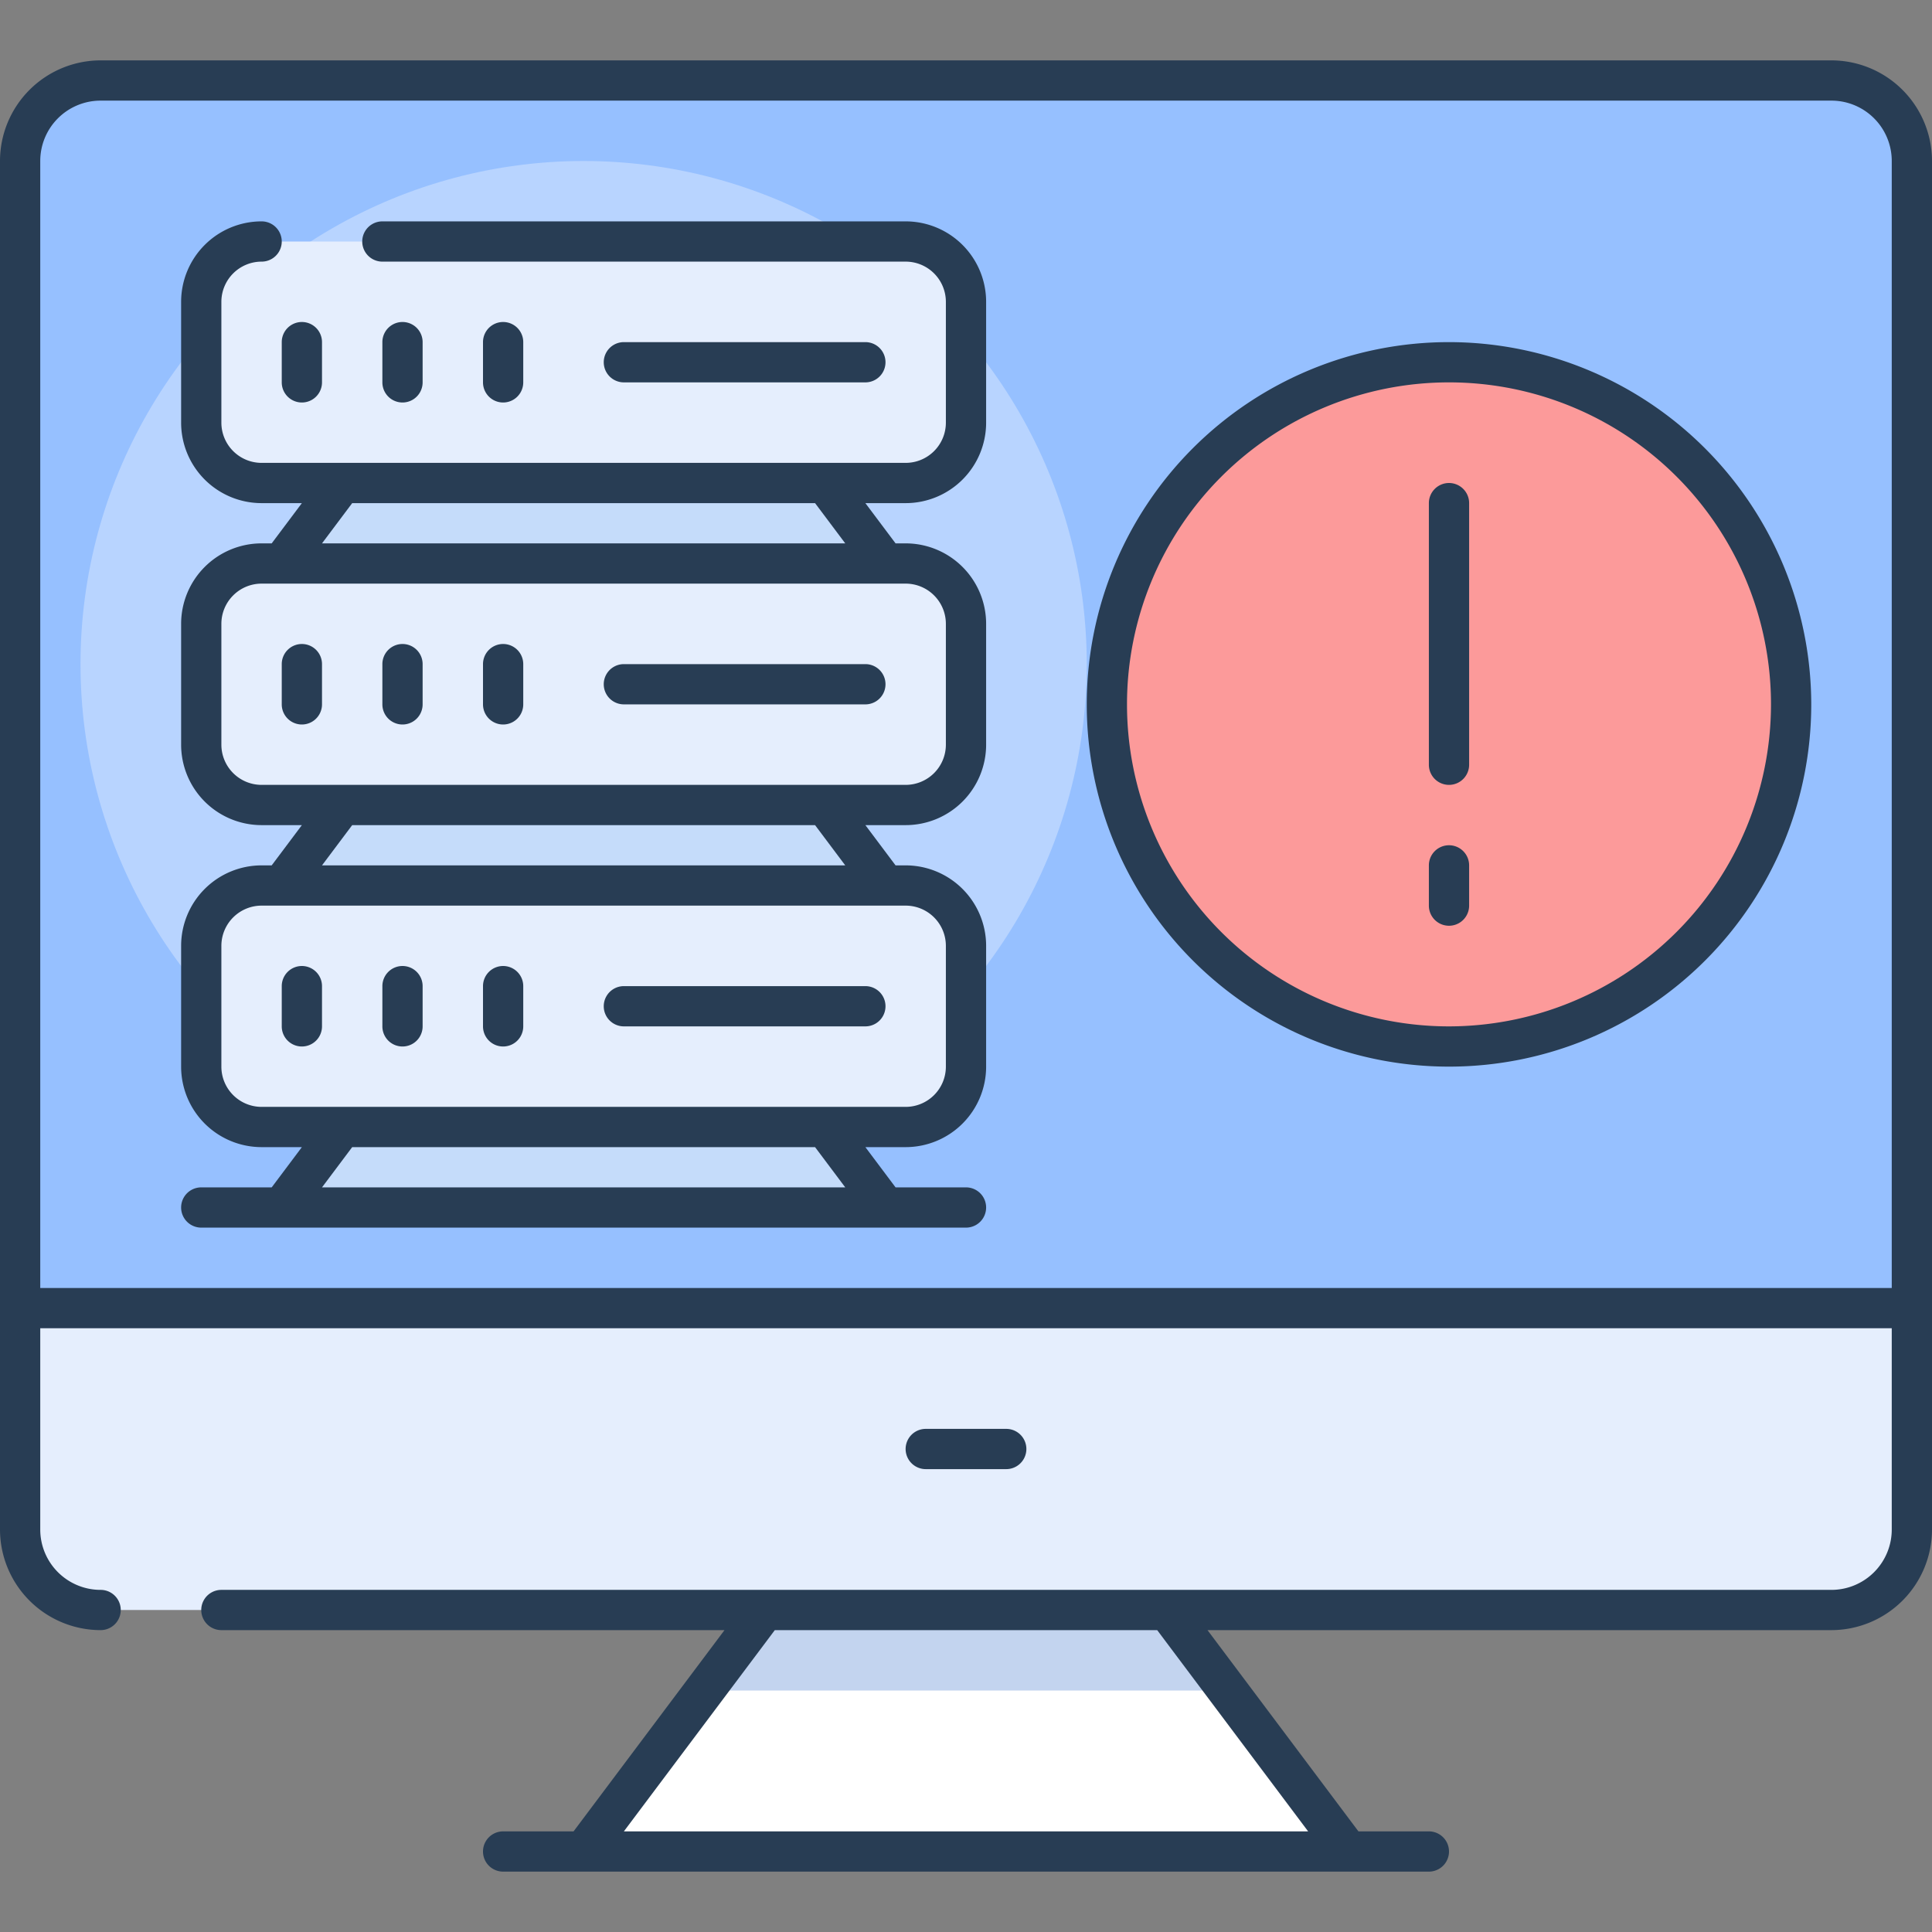
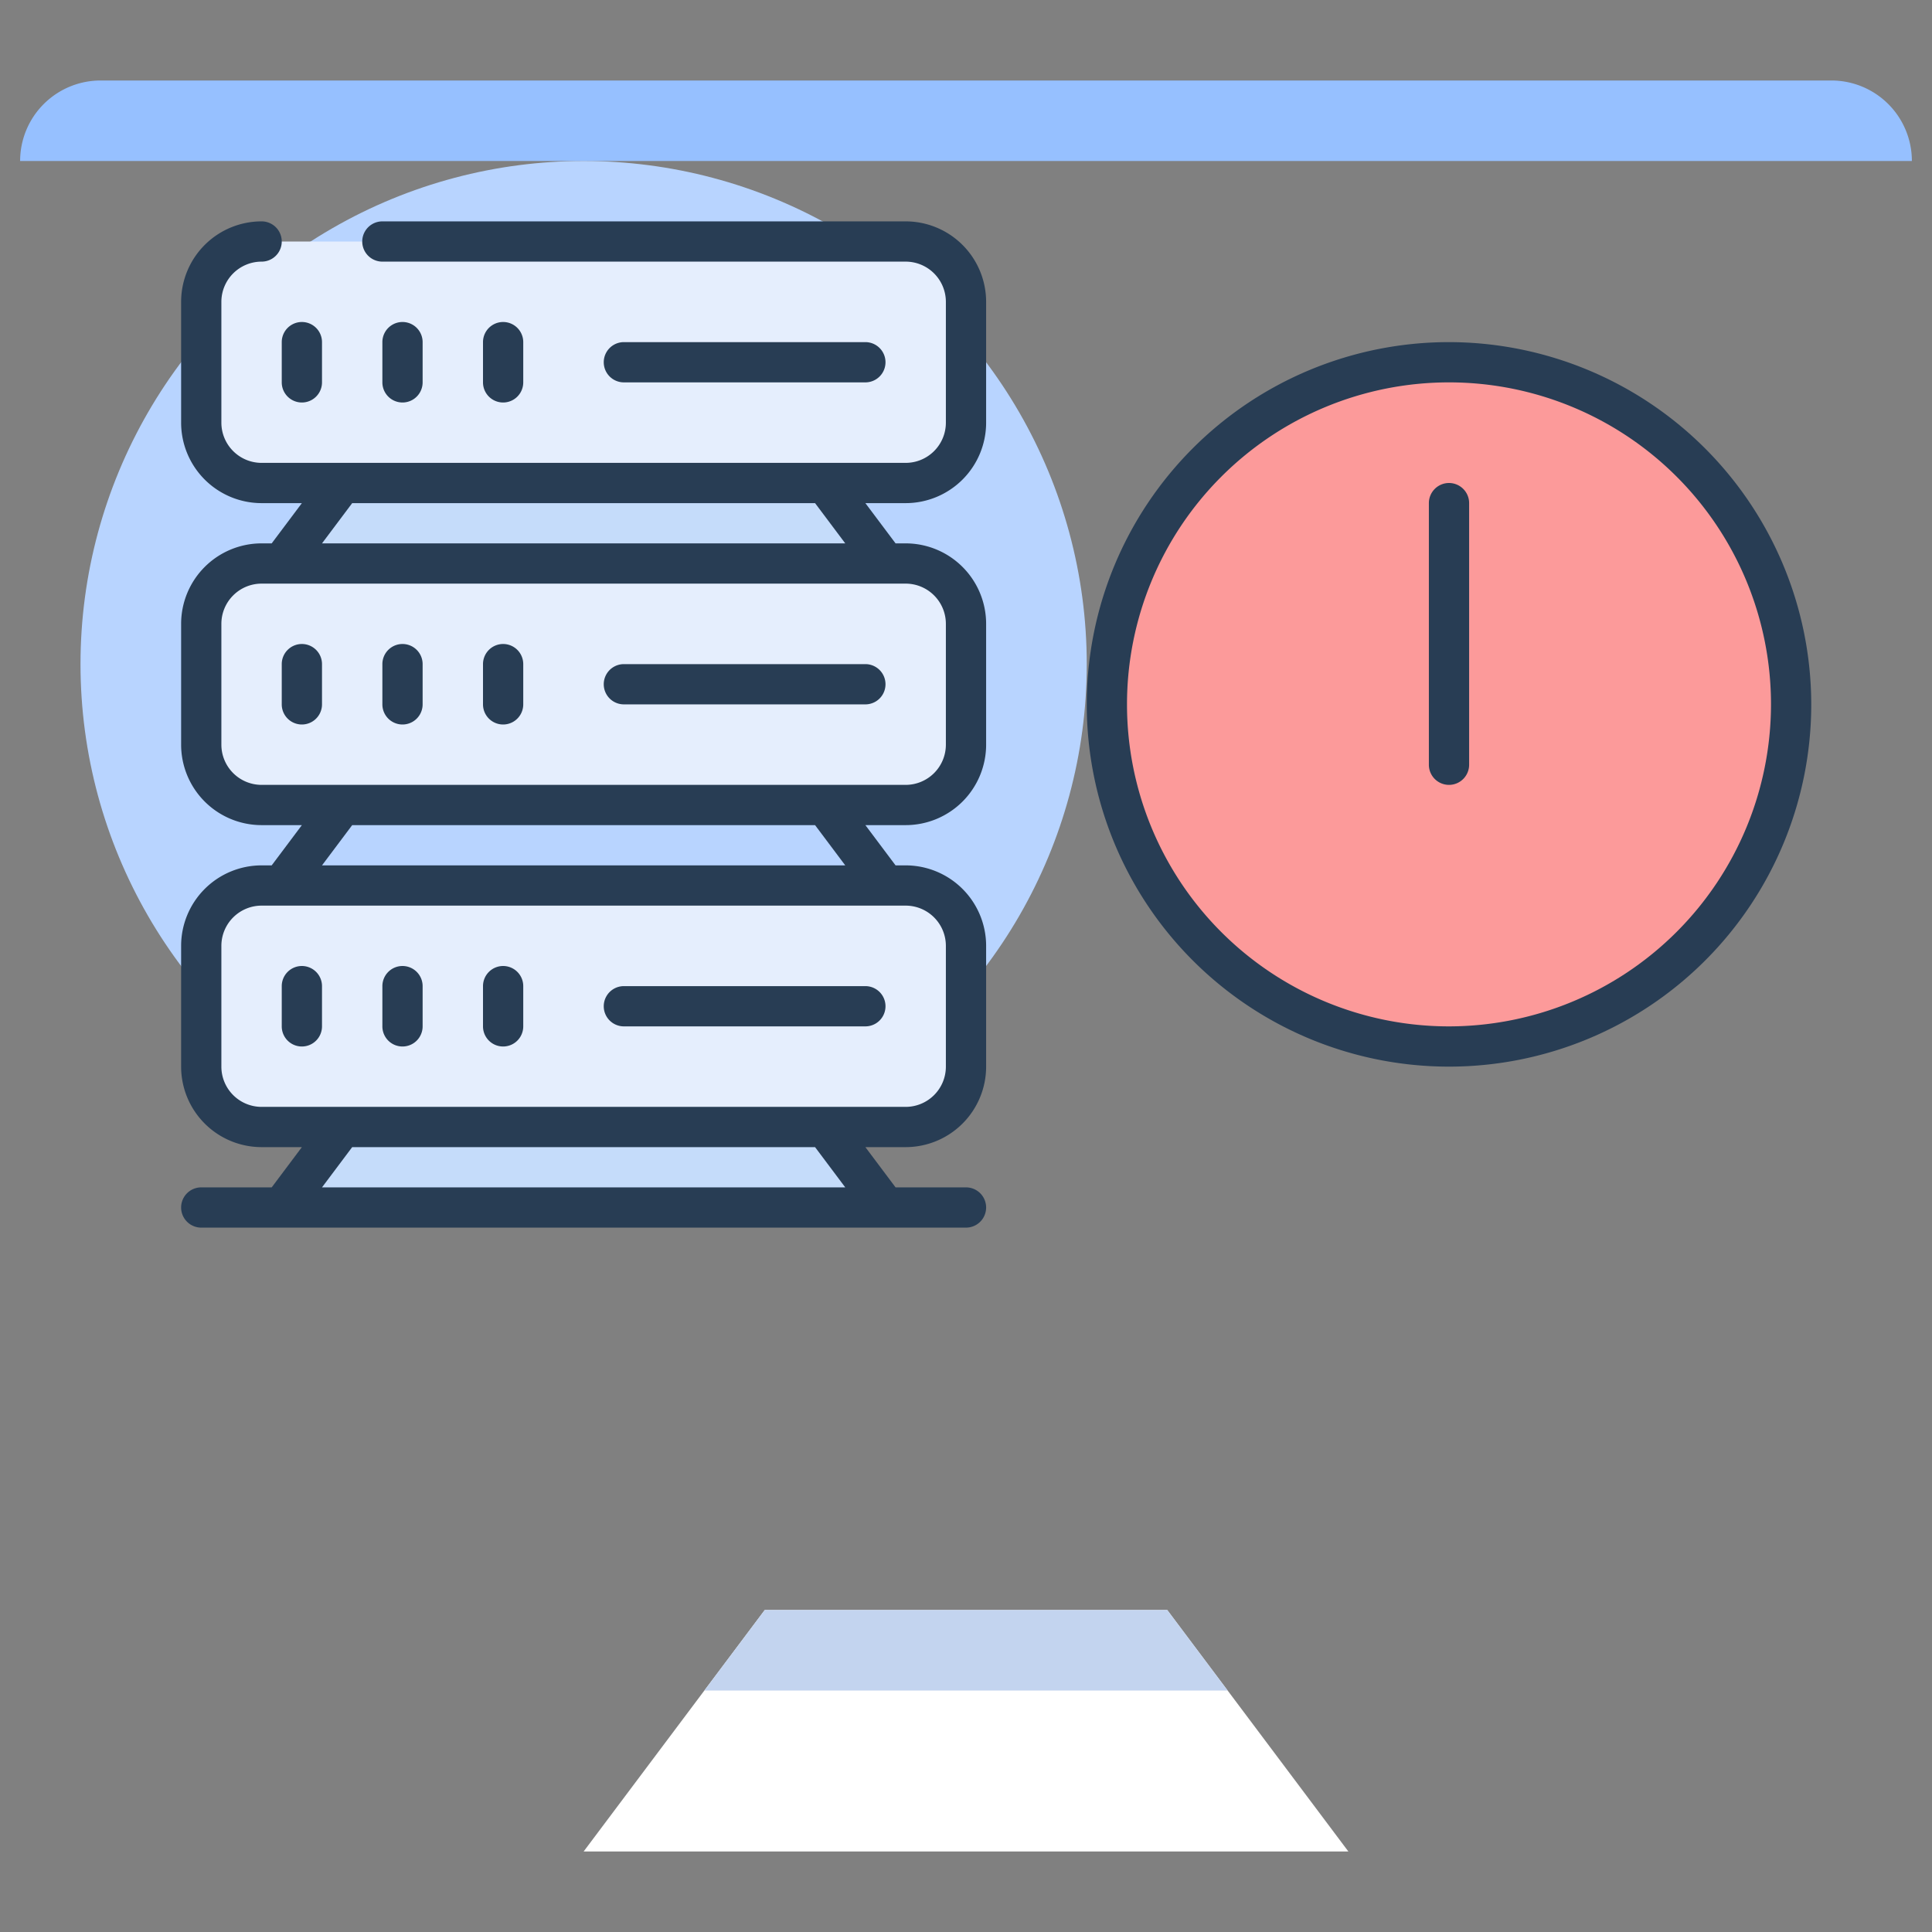
<svg xmlns="http://www.w3.org/2000/svg" width="96" height="96" viewBox="0 0 96 96">
  <rect x="0" y="0" width="96" height="96" fill="#808080" stroke="none" />
  <defs>
    <style>.cls-1{fill:#96c0ff;}.cls-2{fill:#fff;}.cls-3{fill:#e5eefd;}.cls-4{fill:#c3d4ef;}.cls-5{fill:#b8d4ff;}.cls-6{fill:#c5dcfa;}.cls-7{fill:#fc9a9a;}.cls-8{fill:#283d54;}</style>
  </defs>
  <title>17.Web Server</title>
  <g id="_17.Web_Server" data-name="17.Web Server">
-     <path class="cls-1" d="M95,8V65H1V8A4,4,0,0,1,5,4H91A4,4,0,0,1,95,8Z" />
+     <path class="cls-1" d="M95,8H1V8A4,4,0,0,1,5,4H91A4,4,0,0,1,95,8Z" />
    <polygon class="cls-2" points="58 80 67 92 29 92 38 80 58 80" />
-     <path class="cls-3" d="M95,65V76a4,4,0,0,1-4,4H5a4,4,0,0,1-4-4V65Z" />
    <polygon class="cls-4" points="58 80 38 80 35 84 61 84 58 80" />
    <circle class="cls-5" cx="29" cy="33" r="25" />
    <polygon class="cls-6" points="41 56 44 60 14 60 17 56 41 56" />
-     <polygon class="cls-6" points="41 40 44 44 14 44 17 40 41 40" />
    <polygon class="cls-6" points="41 24 44 28 14 28 17 24 41 24" />
    <path class="cls-3" d="M48,47v6a3,3,0,0,1-3,3H13a3,3,0,0,1-3-3V47a3,3,0,0,1,3-3H45A3,3,0,0,1,48,47Z" />
    <path class="cls-3" d="M48,31v6a3,3,0,0,1-3,3H13a3,3,0,0,1-3-3V31a3,3,0,0,1,3-3H45A3,3,0,0,1,48,31Z" />
    <path class="cls-3" d="M48,15v6a3,3,0,0,1-3,3H13a3,3,0,0,1-3-3V15a3,3,0,0,1,3-3H45A3,3,0,0,1,48,15Z" />
    <circle class="cls-7" cx="72" cy="35" r="17" />
-     <path class="cls-8" d="M91,3H5A5.006,5.006,0,0,0,0,8V76a5.006,5.006,0,0,0,5,5,1,1,0,0,0,0-2,3,3,0,0,1-3-3V66H94V76a3,3,0,0,1-3,3H11a1,1,0,0,0,0,2H36L28.5,91H25a1,1,0,0,0,0,2H71a1,1,0,0,0,0-2H67.5L60,81H91a5.006,5.006,0,0,0,5-5V8A5.006,5.006,0,0,0,91,3ZM65,91H31l7.5-10h19ZM2,64V8A3,3,0,0,1,5,5H91a3,3,0,0,1,3,3V64Z" />
-     <path class="cls-8" d="M50,73a1,1,0,0,0,0-2H46a1,1,0,0,0,0,2Z" />
    <path class="cls-8" d="M45,11H19a1,1,0,0,0,0,2H45a2,2,0,0,1,2,2v6a2,2,0,0,1-2,2H13a2,2,0,0,1-2-2V15a2,2,0,0,1,2-2,1,1,0,0,0,0-2,4,4,0,0,0-4,4v6a4,4,0,0,0,4,4h2l-1.5,2H13a4,4,0,0,0-4,4v6a4,4,0,0,0,4,4h2l-1.5,2H13a4,4,0,0,0-4,4v6a4,4,0,0,0,4,4h2l-1.5,2H10a1,1,0,0,0,0,2H48a1,1,0,0,0,0-2H44.5L43,57h2a4,4,0,0,0,4-4V47a4,4,0,0,0-4-4h-.5L43,41h2a4,4,0,0,0,4-4V31a4,4,0,0,0-4-4h-.5L43,25h2a4,4,0,0,0,4-4V15A4,4,0,0,0,45,11ZM42,59H16l1.5-2h23Zm5-12v6a2,2,0,0,1-2,2H13a2,2,0,0,1-2-2V47a2,2,0,0,1,2-2H45A2,2,0,0,1,47,47Zm-5-4H16l1.5-2h23Zm5-12v6a2,2,0,0,1-2,2H13a2,2,0,0,1-2-2V31a2,2,0,0,1,2-2H45A2,2,0,0,1,47,31Zm-5-4H16l1.5-2h23Z" />
    <path class="cls-8" d="M14,19a1,1,0,0,0,2,0V17a1,1,0,0,0-2,0Z" />
    <path class="cls-8" d="M21,19V17a1,1,0,0,0-2,0v2a1,1,0,0,0,2,0Z" />
    <path class="cls-8" d="M26,19V17a1,1,0,0,0-2,0v2a1,1,0,0,0,2,0Z" />
    <path class="cls-8" d="M43,19a1,1,0,0,0,0-2H31a1,1,0,0,0,0,2Z" />
    <path class="cls-8" d="M15,32a1,1,0,0,0-1,1v2a1,1,0,0,0,2,0V33A1,1,0,0,0,15,32Z" />
    <path class="cls-8" d="M20,32a1,1,0,0,0-1,1v2a1,1,0,0,0,2,0V33A1,1,0,0,0,20,32Z" />
    <path class="cls-8" d="M25,32a1,1,0,0,0-1,1v2a1,1,0,0,0,2,0V33A1,1,0,0,0,25,32Z" />
    <path class="cls-8" d="M43,33H31a1,1,0,0,0,0,2H43a1,1,0,0,0,0-2Z" />
    <path class="cls-8" d="M15,48a1,1,0,0,0-1,1v2a1,1,0,0,0,2,0V49A1,1,0,0,0,15,48Z" />
    <path class="cls-8" d="M20,48a1,1,0,0,0-1,1v2a1,1,0,0,0,2,0V49A1,1,0,0,0,20,48Z" />
    <path class="cls-8" d="M25,48a1,1,0,0,0-1,1v2a1,1,0,0,0,2,0V49A1,1,0,0,0,25,48Z" />
    <path class="cls-8" d="M43,49H31a1,1,0,0,0,0,2H43a1,1,0,0,0,0-2Z" />
    <path class="cls-8" d="M72,17A18,18,0,1,0,90,35,18.021,18.021,0,0,0,72,17Zm0,34A16,16,0,1,1,88,35,16.019,16.019,0,0,1,72,51Z" />
    <path class="cls-8" d="M72,24a1,1,0,0,0-1,1V38a1,1,0,0,0,2,0V25A1,1,0,0,0,72,24Z" />
-     <path class="cls-8" d="M72,42a1,1,0,0,0-1,1v2a1,1,0,0,0,2,0V43A1,1,0,0,0,72,42Z" />
  </g>
</svg>